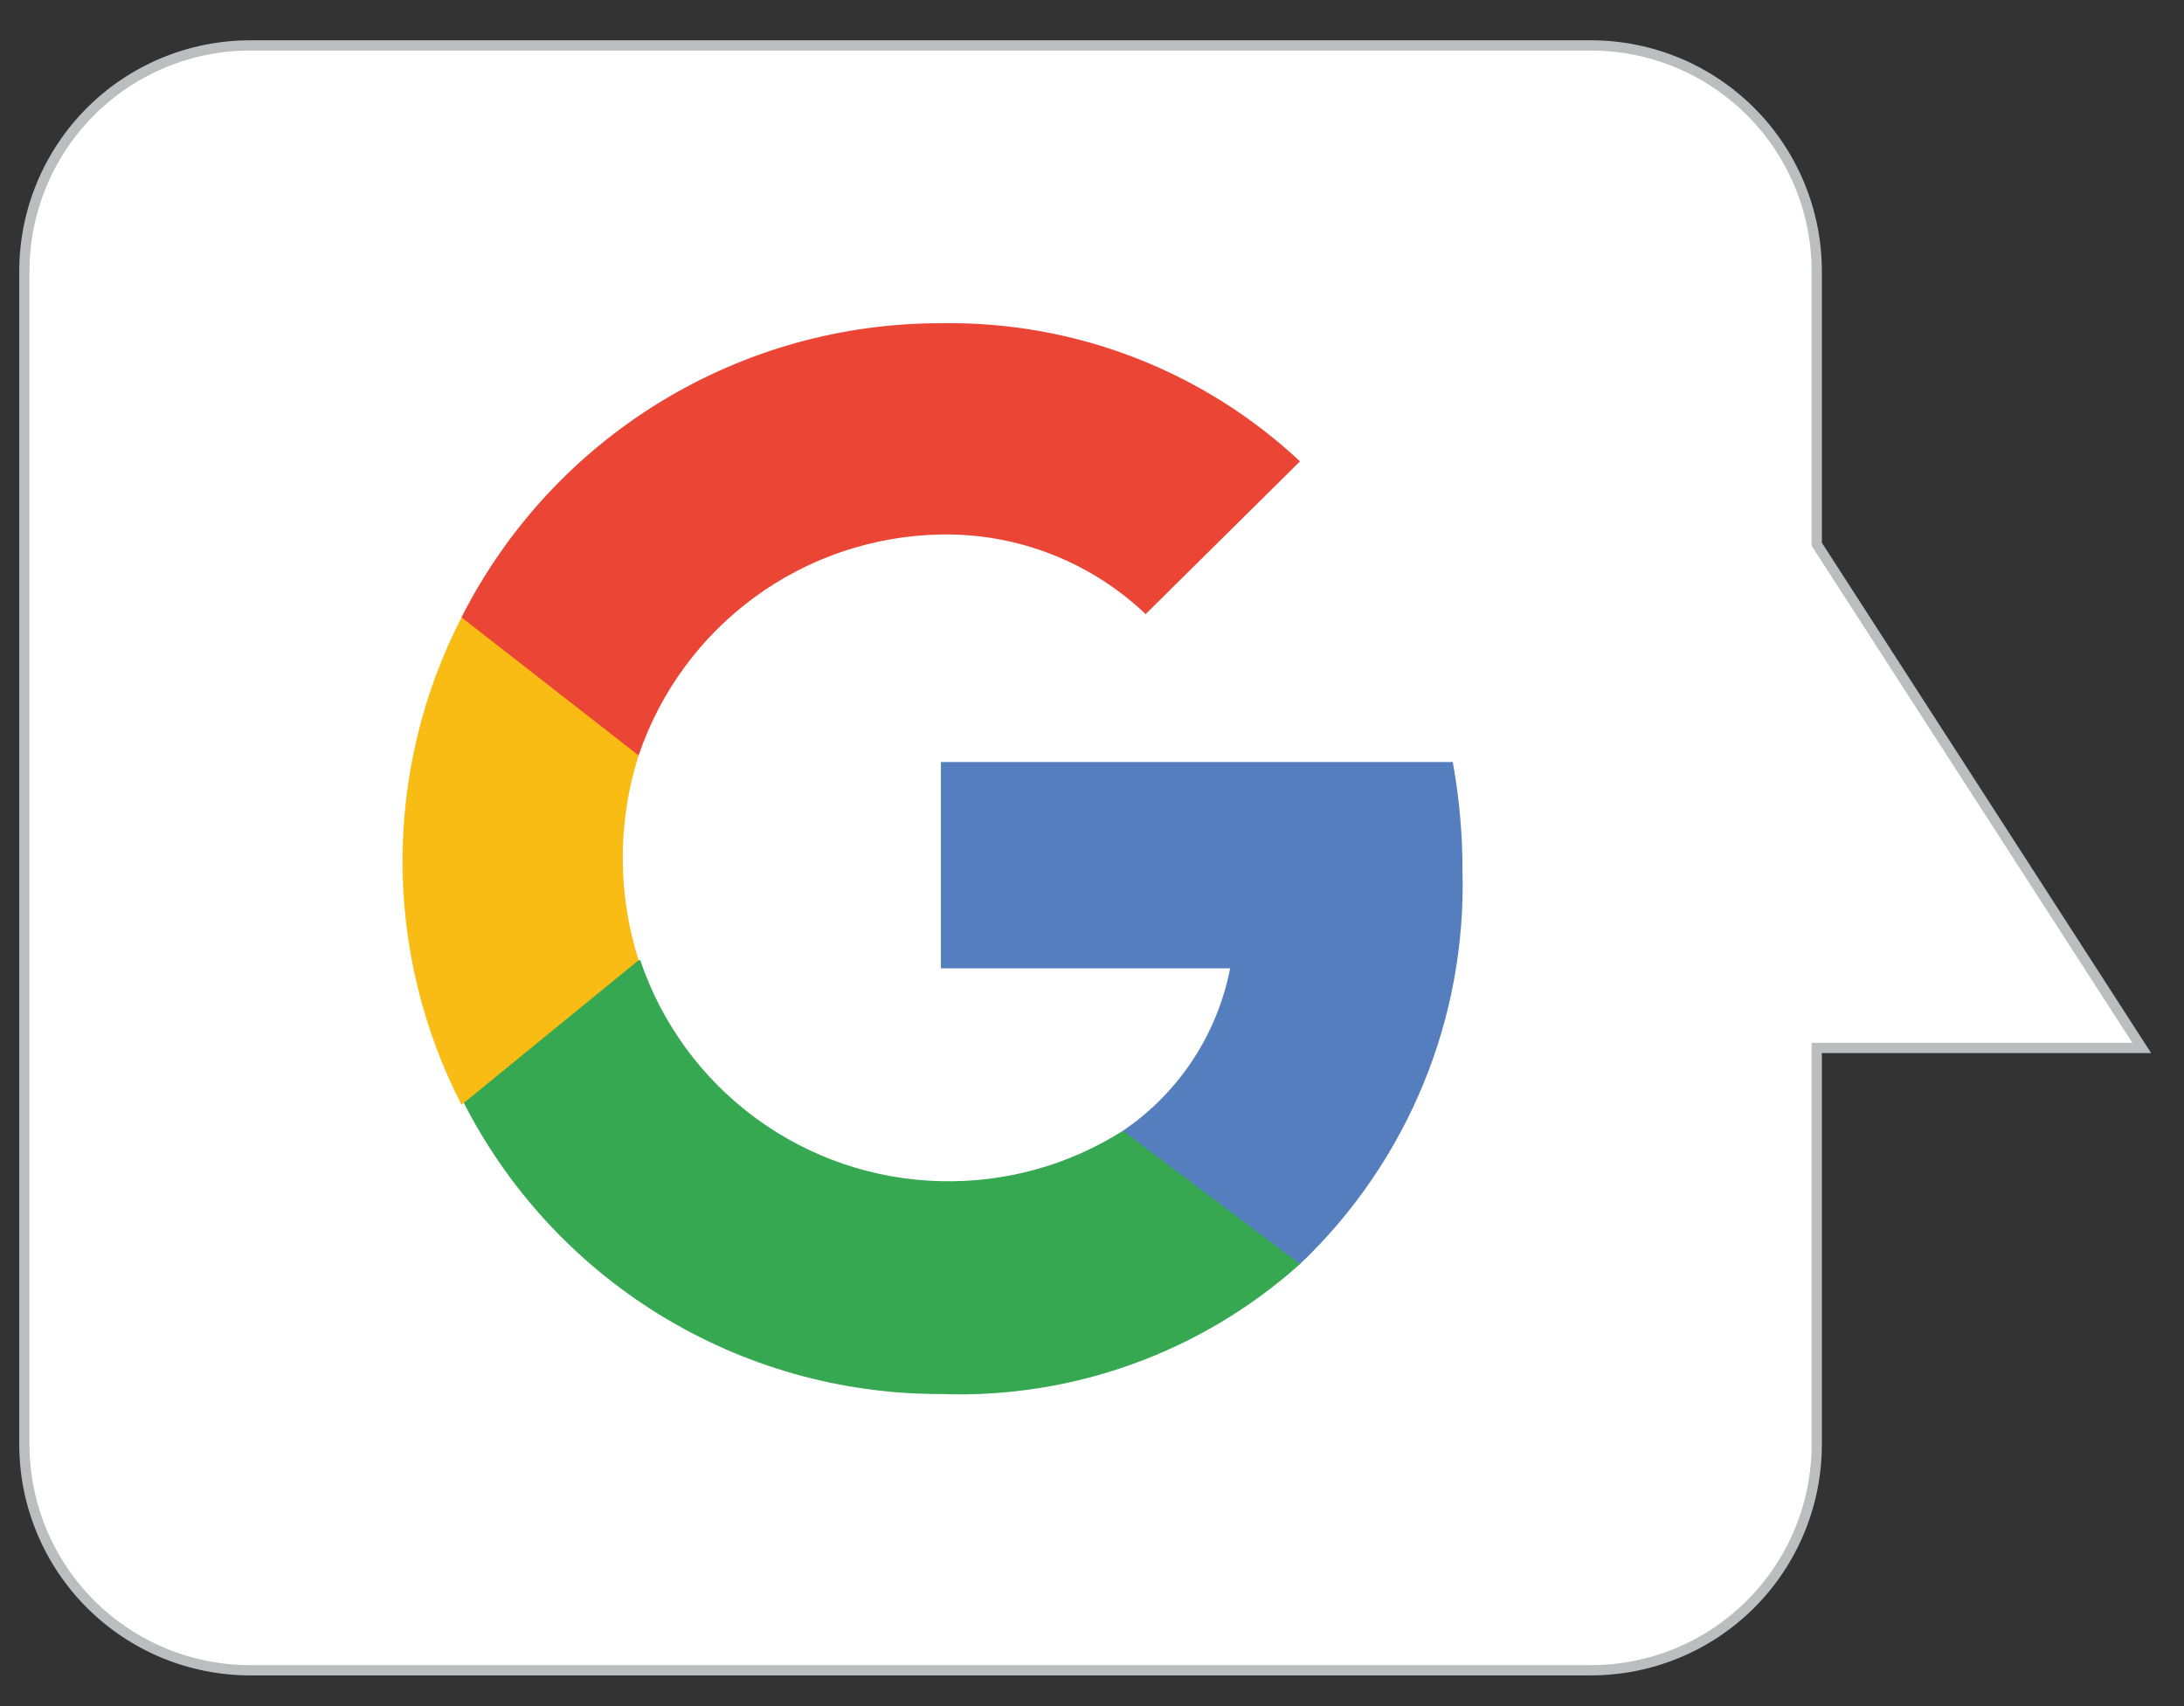
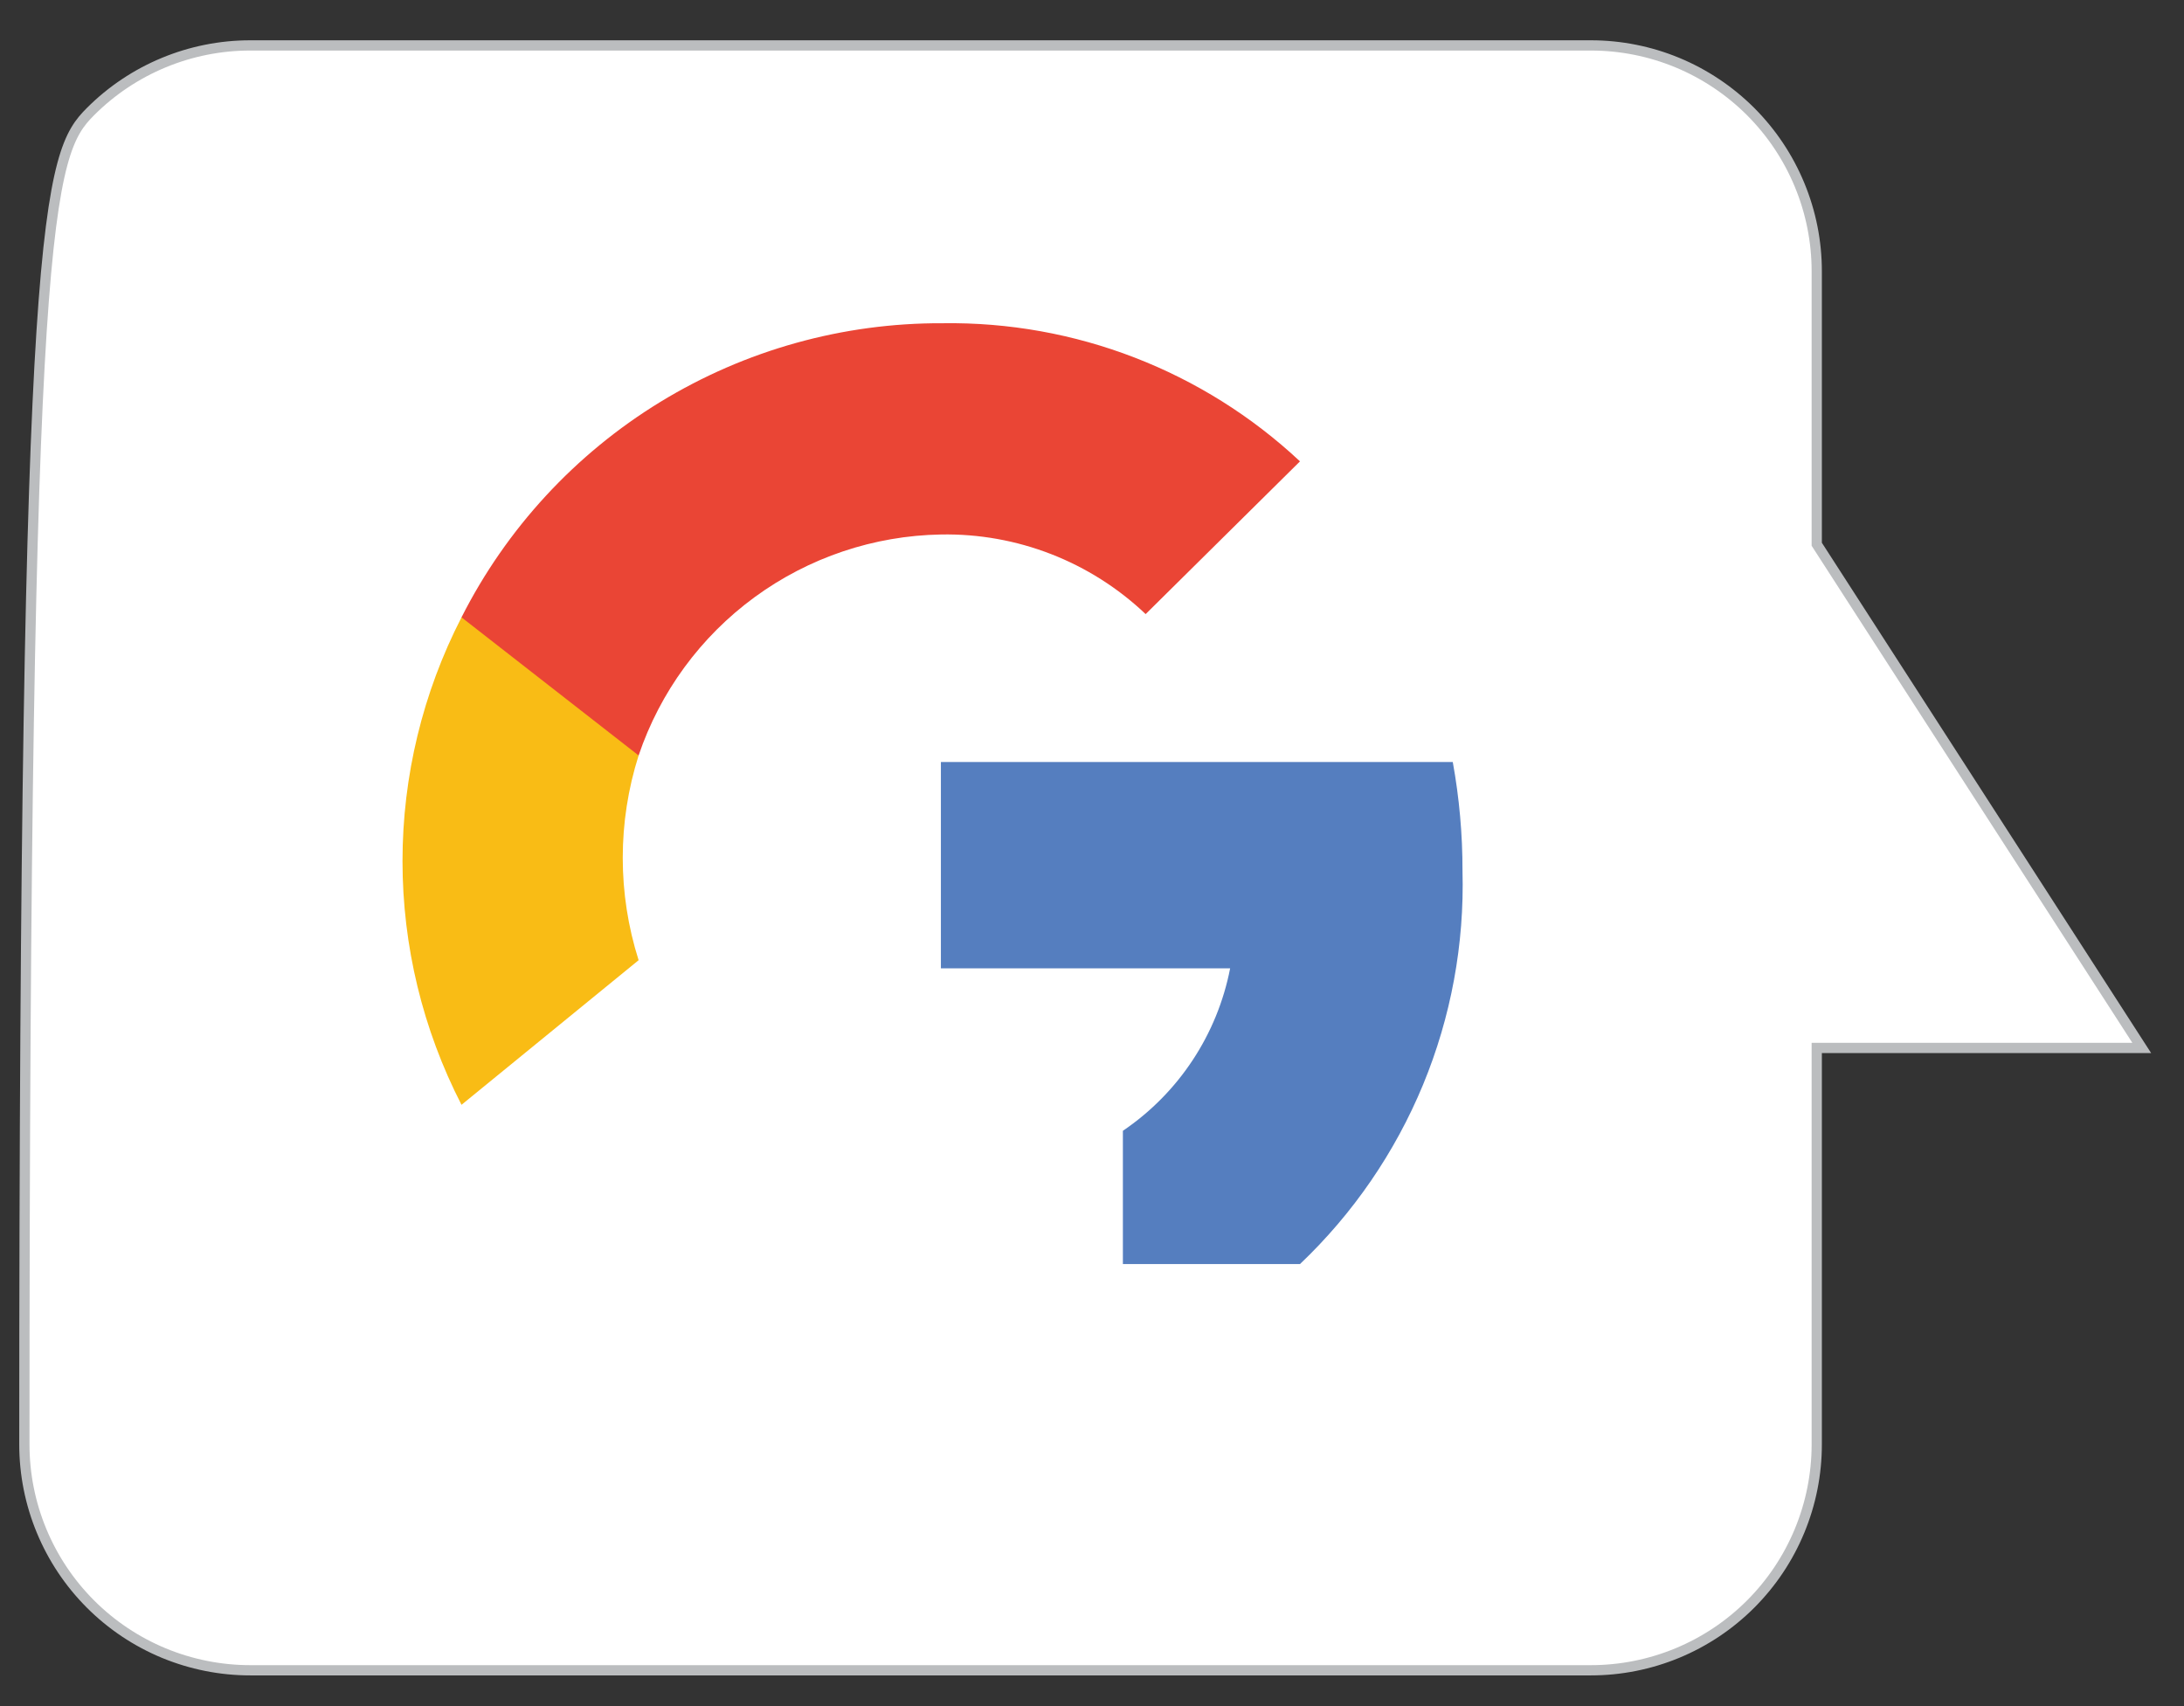
<svg xmlns="http://www.w3.org/2000/svg" width="64" height="50" viewBox="0 0 64 50" fill="none">
  <rect x="0" y="0" width="64" height="50" fill="#333333" stroke="none" />
  <g clip-path="url(#clip0_2_924)">
-     <path d="M53.238 7.95V15.95L62.762 30.712H53.238V42.331C53.238 43.2 53.067 44.06 52.734 44.864C52.402 45.667 51.914 46.396 51.3 47.011C50.685 47.626 49.955 48.113 49.152 48.446C48.349 48.778 47.488 48.95 46.619 48.95H7.333C6.464 48.95 5.603 48.778 4.8 48.446C3.997 48.113 3.268 47.626 2.653 47.011C1.412 45.77 0.714 44.086 0.714 42.331V7.95C0.714 6.194 1.412 4.511 2.653 3.269C3.894 2.028 5.578 1.331 7.333 1.331H46.619C47.488 1.331 48.349 1.502 49.152 1.834C49.955 2.167 50.685 2.655 51.3 3.269C51.914 3.884 52.402 4.614 52.734 5.417C53.067 6.22 53.238 7.08 53.238 7.95Z" fill="white" stroke="#BBBDBF" stroke-width="0.3" stroke-miterlimit="10" />
+     <path d="M53.238 7.95V15.95L62.762 30.712H53.238V42.331C53.238 43.2 53.067 44.06 52.734 44.864C52.402 45.667 51.914 46.396 51.3 47.011C50.685 47.626 49.955 48.113 49.152 48.446C48.349 48.778 47.488 48.95 46.619 48.95H7.333C6.464 48.95 5.603 48.778 4.8 48.446C3.997 48.113 3.268 47.626 2.653 47.011C1.412 45.77 0.714 44.086 0.714 42.331C0.714 6.194 1.412 4.511 2.653 3.269C3.894 2.028 5.578 1.331 7.333 1.331H46.619C47.488 1.331 48.349 1.502 49.152 1.834C49.955 2.167 50.685 2.655 51.3 3.269C51.914 3.884 52.402 4.614 52.734 5.417C53.067 6.22 53.238 7.08 53.238 7.95Z" fill="white" stroke="#BBBDBF" stroke-width="0.3" stroke-miterlimit="10" />
    <path d="M42.857 25.521C42.859 24.451 42.763 23.383 42.572 22.331H27.572V28.378H36.048C35.671 30.319 34.541 32.031 32.905 33.14V37.045H38.095C39.652 35.565 40.88 33.774 41.701 31.789C42.521 29.804 42.915 27.668 42.857 25.521Z" fill="#557EBF" />
-     <path d="M27.572 40.854C31.44 40.995 35.213 39.629 38.095 37.045L32.905 33.14C31.312 34.149 29.456 34.663 27.572 34.616C25.616 34.572 23.721 33.927 22.145 32.768C20.569 31.61 19.387 29.994 18.762 28.14H13.524V32.188C14.827 34.797 16.832 36.99 19.314 38.521C21.796 40.052 24.655 40.86 27.572 40.854Z" fill="#36A852" />
    <path d="M18.714 28.14C18.094 26.188 18.094 24.092 18.714 22.14V18.092H13.524C12.388 20.302 11.795 22.751 11.795 25.235C11.795 27.72 12.388 30.169 13.524 32.378L18.714 28.14Z" fill="#F9BC15" />
    <path d="M27.572 15.664C29.801 15.622 31.956 16.461 33.572 17.997L38.095 13.521C35.259 10.866 31.504 9.415 27.619 9.473C24.701 9.46 21.837 10.259 19.347 11.781C16.858 13.303 14.841 15.489 13.524 18.092L18.714 22.14C19.343 20.279 20.531 18.658 22.117 17.498C23.702 16.339 25.608 15.698 27.572 15.664Z" fill="#EA4535" />
  </g>
  <defs>
    <clipPath id="clip0_2_924">
      <rect width="64" height="49.048" fill="white" transform="translate(0 0.616)" />
    </clipPath>
  </defs>
</svg>